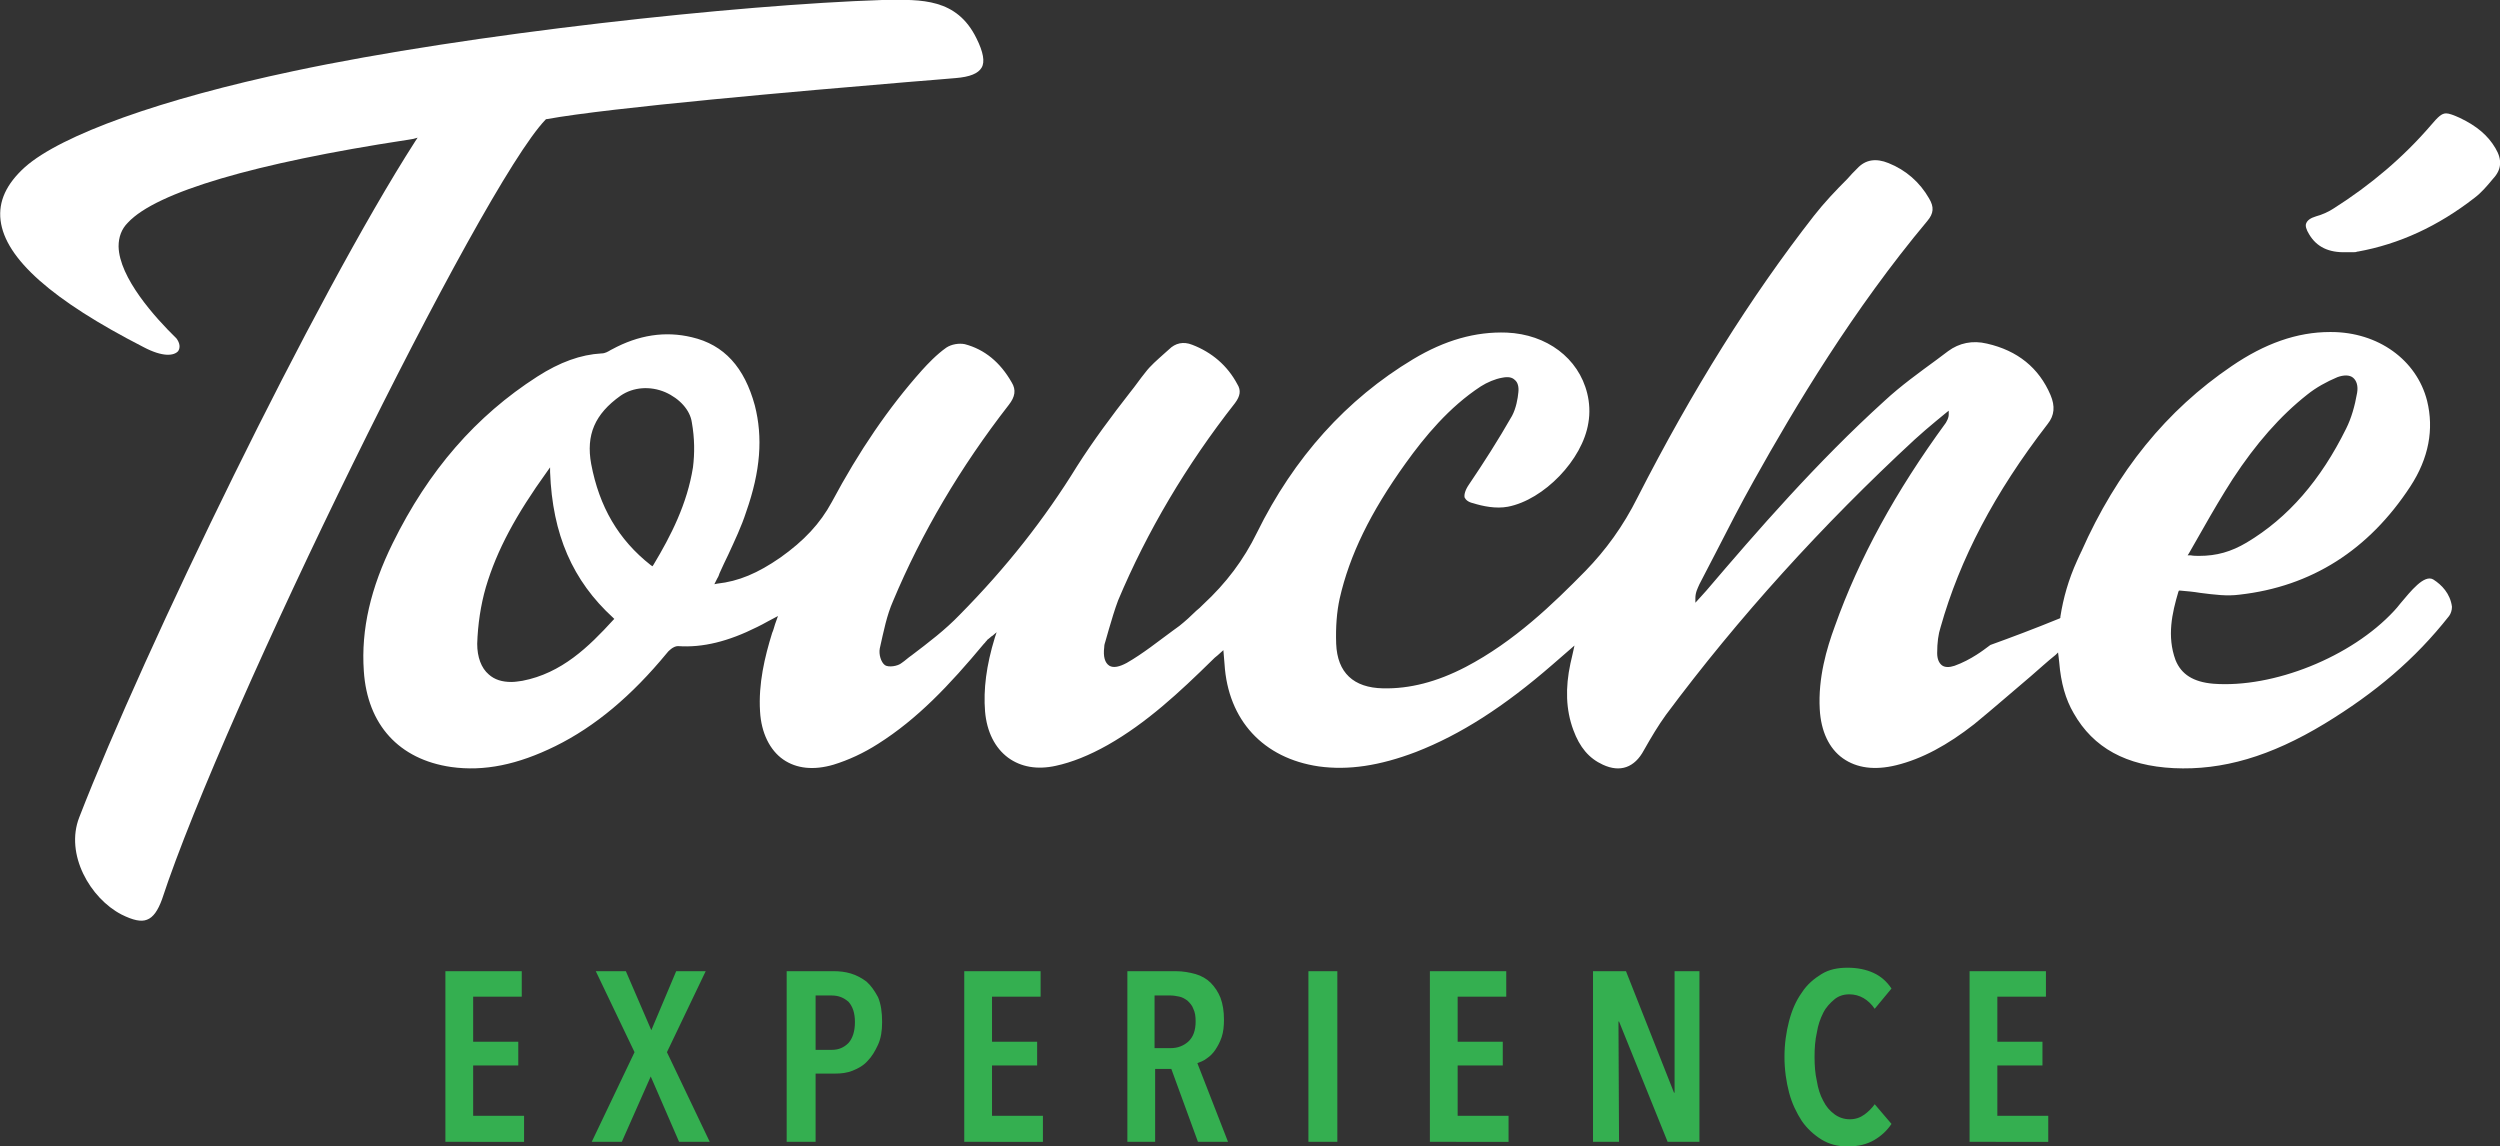
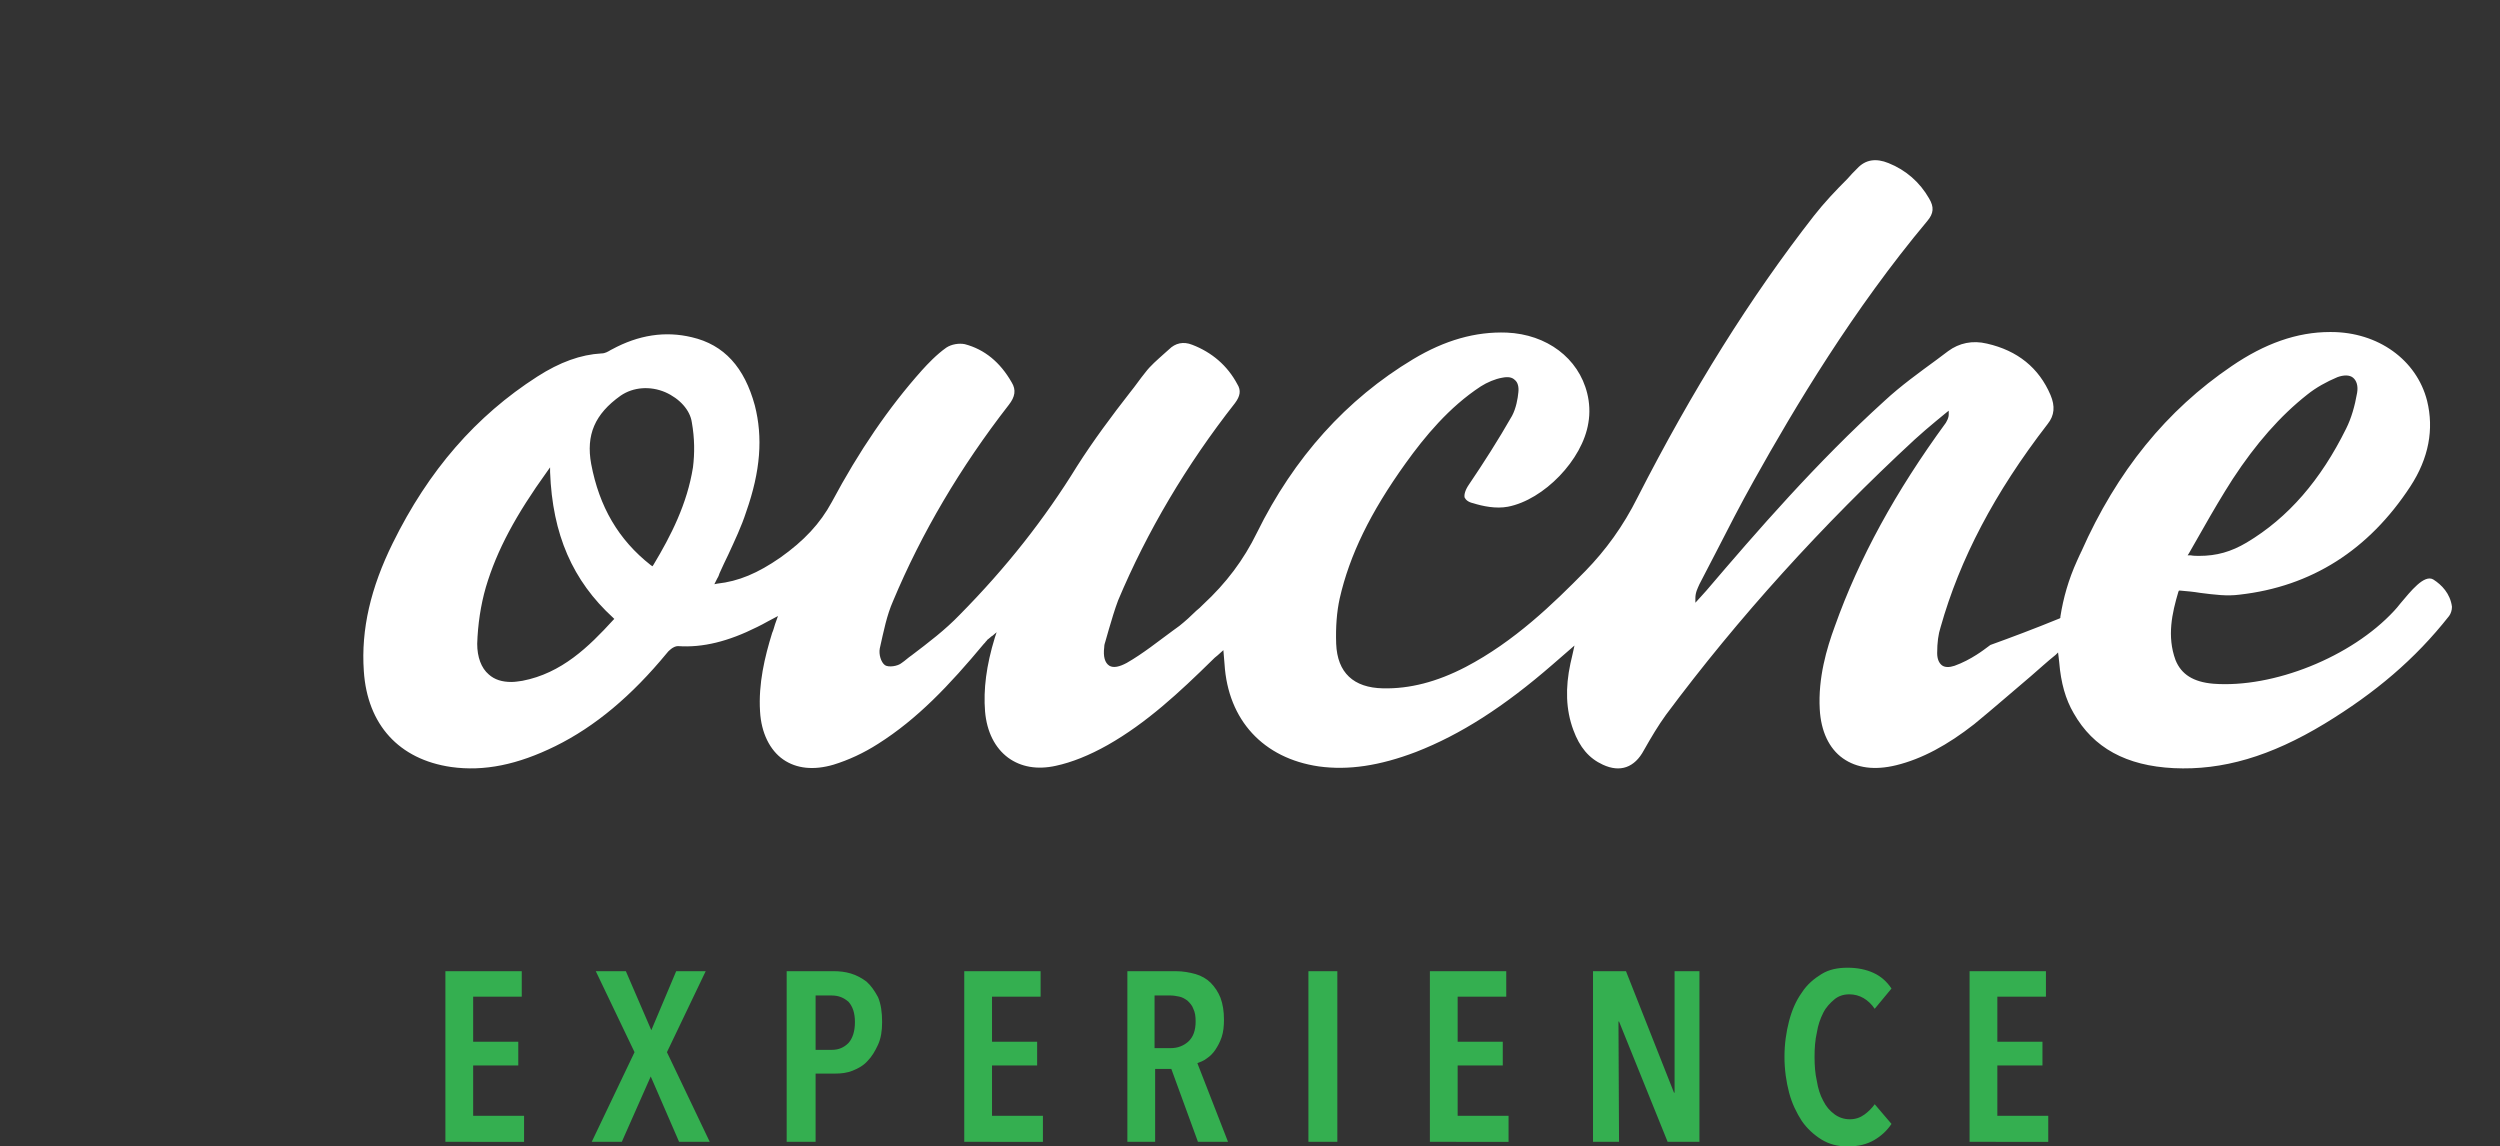
<svg xmlns="http://www.w3.org/2000/svg" version="1.1" id="Layer_2" x="0px" y="0px" viewBox="0 0 432.2 198.2" style="enable-background:new 0 0 432.2 198.2;" xml:space="preserve">
  <rect x="0" y="0" width="432.2" height="198.2" fill="#333333" stroke="none" />
  <style type="text/css">
	.st0{fill:#34AF50;}
	.st1{fill:#FFFFFF;}
</style>
  <g>
    <path id="Fill-1" class="st0" d="M77,197.4v-29.5h13.2v4.4h-8.4v7.8h7.8v4.1h-7.8v8.7h8.8v4.5H77z M117.4,197.4l-4.9-11.3l-5,11.3   h-5.2l7.4-15.5l-6.7-14h5.2l4.4,10.2l4.3-10.2h5.1l-6.7,14l7.4,15.5H117.4z M152.5,176.7c0,1.5-0.2,2.8-0.7,3.9   c-0.5,1.1-1.1,2.1-1.8,2.8c-0.7,0.8-1.6,1.3-2.6,1.7c-1,0.4-2,0.5-3,0.5H141v11.8H136v-29.5h8.2c0.9,0,1.9,0.1,2.9,0.4   c1,0.3,1.9,0.8,2.7,1.4c0.8,0.7,1.4,1.6,2,2.7C152.3,173.6,152.5,175,152.5,176.7z M147.8,176.7c0-1.6-0.4-2.7-1.1-3.5   c-0.8-0.7-1.7-1.1-2.9-1.1H141v9.4h2.8c1.2,0,2.1-0.4,2.9-1.2C147.4,179.5,147.8,178.3,147.8,176.7z M166.7,197.4v-29.5h13.2v4.4   h-8.4v7.8h7.8v4.1h-7.8v8.7h8.8v4.5H166.7z M207.1,197.4l-4.6-12.6h-2.8v12.6h-4.8v-29.5h8.4c1.2,0,2.3,0.2,3.4,0.5   c1,0.3,1.9,0.8,2.6,1.5c0.7,0.7,1.3,1.6,1.7,2.6c0.4,1.1,0.6,2.3,0.6,3.8c0,1.1-0.1,2.1-0.4,3c-0.3,0.9-0.7,1.6-1.1,2.2   c-0.4,0.6-0.9,1.1-1.5,1.5c-0.5,0.4-1.1,0.6-1.6,0.8l5.3,13.6H207.1z M206.7,176.6c0-0.9-0.1-1.6-0.4-2.2c-0.2-0.6-0.6-1-1-1.4   c-0.4-0.3-0.9-0.6-1.4-0.7c-0.5-0.1-1-0.2-1.5-0.2h-2.8v9.1h2.8c1.2,0,2.2-0.4,3-1.1C206.3,179.3,206.7,178.1,206.7,176.6z    M226.2,197.4h5v-29.5h-5V197.4z M247.2,197.4v-29.5h13.2v4.4H252v7.8h7.8v4.1H252v8.7h8.8v4.5H247.2z M288.3,197.4l-8.4-20.8h-0.1   l0.1,20.8h-4.5v-29.5h5.7l8.3,21h0.1l0-21h4.3v29.5H288.3z M327,194.3c-0.8,1.2-1.8,2.1-3,2.8c-1.2,0.7-2.7,1.1-4.6,1.1   c-1.7,0-3.2-0.4-4.5-1.2c-1.3-0.8-2.5-1.9-3.4-3.2c-0.9-1.4-1.7-3-2.2-4.9c-0.5-1.9-0.8-4-0.8-6.2s0.3-4.3,0.8-6.2   c0.5-1.9,1.2-3.5,2.2-4.9c0.9-1.4,2.1-2.4,3.4-3.2c1.3-0.8,2.8-1.1,4.5-1.1c1.7,0,3.2,0.3,4.5,0.9c1.3,0.6,2.3,1.5,3.1,2.7   l-2.9,3.5c-1.1-1.6-2.6-2.5-4.4-2.5c-1,0-1.9,0.3-2.6,0.9c-0.7,0.6-1.4,1.3-1.9,2.3c-0.5,1-0.9,2.1-1.1,3.4   c-0.3,1.3-0.4,2.7-0.4,4.2c0,1.5,0.1,2.9,0.4,4.2c0.2,1.3,0.6,2.5,1.1,3.4c0.5,1,1.1,1.7,1.9,2.3c0.8,0.6,1.7,0.9,2.7,0.9   c1,0,1.8-0.3,2.5-0.8c0.7-0.5,1.3-1.1,1.8-1.8L327,194.3z M340.5,197.4v-29.5h13.2v4.4h-8.4v7.8h7.8v4.1h-7.8v8.7h8.8v4.5H340.5z" />
    <g>
-       <path class="st1" d="M169.7,11.7c0.6-1,0.3-2.7-0.9-5.1c-3.4-6.9-9.5-6.7-15.8-6.6l-0.5,0C127.9,0.8,81.2,5.8,50.7,12.3    C28,17.1,10.6,23.3,4.3,28.9c-3.2,2.9-4.6,5.9-4.2,9.2C0.9,44.7,9,51.9,24.8,60c3.4,1.8,5.3,1.5,6,0.7c0.4-0.6,0.3-1.4-0.3-2.2    c-3.7-3.6-9.9-10.5-10-15.9c0-1.6,0.5-3,1.6-4.1c4.9-5.3,22-10.3,48.2-14.3c0.7-0.1,1.2-0.2,1.2-0.2l0.7-0.2l-0.4,0.6    c-17.4,27.1-46.9,88-58.1,116.9c-2.5,6.4,1.9,14,7.3,16.8c2,1,3.4,1.3,4.4,0.9c1.1-0.4,1.9-1.6,2.6-3.5    C38.7,122.9,83.2,32.2,94.3,20.7l0.1-0.1l0.1,0c10.9-2,44.3-4.9,62.2-6.4c3.5-0.3,6.4-0.5,8.5-0.7    C167.7,13.3,169.1,12.7,169.7,11.7z" />
      <path class="st1" d="M420.7,100.2c-1.6-1-4,2.1-5.7,4.1c-0.4,0.5-0.8,1-1.1,1.3c-7.4,8-20.9,13.4-31.3,12.6    c-3.4-0.3-5.5-1.6-6.5-4.1c-1.5-4.1-0.6-8.1,0.5-11.8l0.1-0.2l0.2,0c1.2,0.1,2.3,0.2,3.5,0.4c2.4,0.3,4.6,0.6,6.8,0.3    c12.4-1.4,22.3-7.7,29.5-18.7c3.2-4.9,4.1-9.9,2.9-14.8c-1.8-7.1-8.5-11.9-16.6-11.9c-0.1,0-0.1,0-0.2,0c-5.7,0-11.3,2-17,5.9    c-11.2,7.6-19.8,18.1-26,32.1c-0.1,0.1-0.1,0.3-0.2,0.4c-0.2,0.4-0.3,0.7-0.5,1.1c-1.5,3.3-2.4,6.5-2.9,9.7l0,0.2l-0.1,0.1    c-4.4,1.8-8.4,3.3-12,4.6c-0.8,0.6-1.6,1.2-2.4,1.7c-1.1,0.7-2.4,1.4-3.8,1.9c-0.9,0.3-1.7,0.3-2.2-0.1c-0.5-0.4-0.8-1.1-0.8-2.1    c0-1.8,0.2-3.3,0.6-4.5c3.3-11.7,9.3-23.2,18.5-35.1c1.2-1.5,1.3-3.1,0.5-5c-2-4.7-5.7-7.7-11-8.9c-2.5-0.6-4.8-0.1-6.7,1.3    c-0.7,0.5-1.3,1-2,1.5c-3,2.2-6.2,4.5-9,7.1c-11.7,10.6-22.1,22.6-30.8,32.8c-0.3,0.3-0.6,0.7-0.9,1l-1,1.1l0-0.8    c0-1,0.4-1.7,0.7-2.4c0.9-1.8,1.9-3.6,2.8-5.4c2.1-4.1,4.3-8.4,6.6-12.5c7.2-12.9,17.2-29.6,30-44.9c1.1-1.3,1.2-2.4,0.3-3.9    c-1.6-2.8-4-4.9-7-6.1c-2.2-0.9-4-0.6-5.4,0.9c-0.6,0.6-1.2,1.2-1.7,1.8c-2,2-4,4.1-5.8,6.4c-11,14.1-21,30.1-30.5,48.7    c-2.5,5-5.5,9.1-9,12.7c-5.6,5.7-12.3,12.2-20.7,16.6c-5,2.6-9.7,3.8-14.3,3.7c-5.1-0.1-7.9-2.7-8.1-7.7c-0.1-2.9,0.1-5.5,0.6-7.8    c1.7-7.5,5.3-14.9,11.4-23.4c3.3-4.6,7.5-9.7,13-13.3c1.1-0.7,2.5-1.3,3.7-1.5c1-0.2,1.7-0.1,2.2,0.4c0.5,0.4,0.7,1.2,0.6,2.1    c-0.1,1.1-0.4,2.8-1.1,4.1c-2.4,4.2-4.9,8.1-7.4,11.8c-0.7,1-0.9,1.8-0.8,2.3c0.2,0.4,0.6,0.8,1.5,1c1.6,0.5,3.9,1,6,0.6    c6.2-1.2,12.9-8.1,13.9-14.5c0.3-1.7,0.2-3.5-0.2-5.1c-1.5-6.1-7-10.2-13.9-10.5c-5.4-0.2-10.7,1.3-16.2,4.6    c-11.5,6.9-20.6,17-27,30c-2.3,4.7-5.3,8.7-9.3,12.4c-0.4,0.4-0.8,0.8-1.2,1.1c-0.9,0.9-1.9,1.8-2.9,2.6l-1.1,0.8    c-2.6,1.9-5.2,4-8,5.6c-1.3,0.7-2.3,0.9-3,0.5c-0.8-0.5-1.1-1.6-0.9-3.2c0-0.4,0.1-0.7,0.2-1c0.2-0.7,0.4-1.4,0.6-2.1    c0.5-1.7,1-3.4,1.6-5c5-11.9,11.8-23.4,20.2-34.1c0.9-1.2,1.1-2.2,0.4-3.3c-1.7-3.2-4.4-5.5-7.8-6.8c-1.5-0.6-2.9-0.3-4,0.8    c-0.3,0.3-0.6,0.5-0.9,0.8c-1.1,1-2.3,2-3.2,3.2c-0.9,1.1-1.7,2.3-2.6,3.4c-3.2,4.1-6.4,8.4-9.2,12.8    c-5.6,9.1-12.2,17.5-20.3,25.7c-2.5,2.6-5.4,4.8-8.3,7c-0.6,0.4-1.1,0.9-1.7,1.3c-0.7,0.6-2.3,0.8-2.9,0.4    c-0.7-0.5-1.1-1.9-0.9-2.9c0.7-3.1,1.2-5.7,2.3-8.2c4.9-11.7,11.6-23.1,20-33.9c1.1-1.4,1.3-2.6,0.5-3.9c-2-3.5-4.7-5.7-8.1-6.6    c-1-0.2-2.3,0-3.2,0.6c-1.7,1.2-3.2,2.8-4.2,3.9c-5.8,6.5-10.9,14-15.6,22.8c-2,3.7-4.8,6.7-8.9,9.6c-3.9,2.7-7.2,4.1-10.9,4.5    l-0.5,0.1l0.5-1c0.2-0.3,0.3-0.6,0.4-0.9c0.5-1.1,1-2.2,1.5-3.2c1.1-2.4,2.3-4.9,3.1-7.4c2.5-7.1,2.9-12.9,1.5-18.4    c-1.8-6.6-5.3-10.5-10.9-11.8c-4.6-1.1-9.2-0.4-13.8,2.1l-0.2,0.1c-0.5,0.3-1,0.6-1.6,0.6c-3.6,0.2-7.2,1.5-11.1,4    c-10.6,6.8-18.8,16.2-25,28.8c-3.8,7.7-5.5,14.9-5,22.1c0.6,9.3,6.1,15.3,15.1,16.6c5.7,0.8,11.5-0.4,18-3.6    c6.9-3.4,13.2-8.7,19.3-16.1c0.2-0.3,1.1-1.2,1.9-1.2c4.3,0.3,8.7-0.8,13.7-3.3c0.6-0.3,1.2-0.6,1.9-1l1.7-0.9l-0.5,1.4    c-0.2,0.6-0.3,1.1-0.5,1.5c-1.3,4.2-2.4,8.8-2.1,13.6c0.2,3.7,1.7,6.7,4,8.3c2.3,1.6,5.3,1.9,8.7,0.9c2.6-0.8,5.2-2,7.7-3.6    c6.8-4.3,12.3-10.1,18.3-17.3l0.2-0.2c0.1-0.2,0.3-0.3,0.4-0.5c0.1-0.1,0.3-0.2,0.5-0.4c0.1-0.1,0.2-0.2,0.4-0.3l0.7-0.6l-0.3,0.9    c-1.5,4.9-2,9-1.7,12.8c0.3,3.5,1.7,6.3,4,8c2.2,1.6,5,2.1,8.2,1.4c2.8-0.6,5.8-1.8,9-3.6c6.7-3.8,12.4-9.1,18.1-14.7    c0.3-0.3,0.5-0.5,0.9-0.8l1-0.9l0.2,2.4c0.6,9.7,6.7,16.3,16.3,17.7c5.1,0.7,10.5-0.1,16.8-2.5c7.7-3,15.2-7.8,23.6-15.1l3.8-3.3    l-0.4,1.8c-0.1,0.5-0.2,0.9-0.3,1.3c-0.9,4.2-0.8,8,0.5,11.5c1.1,3,2.7,4.9,5.1,6c3,1.4,5.5,0.5,7.1-2.5c1.3-2.3,2.5-4.3,3.8-6.1    c12.5-16.8,27-32.8,43-47.6c1.2-1.1,2.5-2.2,3.7-3.2c0.6-0.5,1.2-1,1.7-1.4l0.5-0.4l0,0.6c0,0.7-0.3,1.1-0.5,1.5    c-8.7,11.9-15,23.4-19.2,35.2c-1.4,3.8-2.9,8.9-2.6,14.3c0.2,3.8,1.6,6.8,4,8.5c2.4,1.7,5.5,2.1,9.2,1.2c4.5-1.1,8.9-3.5,13.5-7.1    c3.3-2.7,6.6-5.6,9.8-8.3c1.4-1.2,2.8-2.5,4.3-3.7l0.4-0.4l0.1,0.8c0,0.3,0.1,0.6,0.1,0.9c0.3,3.6,1.1,6.4,2.5,8.8    c3.4,6,9.1,9.1,17.3,9.5c8.4,0.4,16.7-2,26.1-7.7c8.7-5.3,15.6-11.1,21.5-18.6c0.3-0.4,0.5-1,0.5-1.6    C423.6,102.6,422.1,101.1,420.7,100.2z M378.4,95.7c0.8-1.4,1.6-2.8,2.4-4.2c1.7-3,3.4-5.9,5.2-8.7c4-6.1,8.2-10.9,12.9-14.6    c1.5-1.2,3.3-2.2,5.2-3c1.1-0.4,2.1-0.4,2.7,0.1c0.6,0.5,0.9,1.4,0.7,2.6c-0.4,2.3-1,4.4-1.9,6.2c-4.4,8.9-10,15.4-17.2,19.7    c-2.7,1.6-5.2,2.3-8.2,2.3c-0.5,0-1,0-1.5-0.1l-0.5,0L378.4,95.7z M106,107.2c-4.2,4.6-8.9,9.2-15.7,10.5    c-0.7,0.1-1.3,0.2-1.9,0.2c-1.6,0-2.9-0.4-3.9-1.3c-1.3-1.1-2-3-2-5.3c0.1-3.3,0.6-6.7,1.5-9.8c1.9-6.4,5.2-12.5,10.6-20l0.5-0.7    l0,0.8c0.4,10.8,3.9,18.8,10.9,25.2l0.2,0.2L106,107.2z M119.8,80.8c-1,6.3-3.8,11.8-6.8,16.8l-0.2,0.3l-0.3-0.2    c-5.6-4.4-8.9-10.1-10.3-17.5c-0.9-5,0.6-8.6,5.1-11.8c2.2-1.5,5.1-1.7,7.7-0.6c2.5,1.1,4.3,3.1,4.6,5.2    C120.1,75.8,120.1,78.4,119.8,80.8z" />
-       <path class="st1" d="M431.4,25.6c-1.3-2.2-3.2-3.8-6.1-5.2c-1.1-0.5-1.9-0.8-2.4-0.8c-0.8,0-1.4,0.6-2.6,2    c-4.8,5.6-10.5,10.4-16.8,14.4c-0.9,0.6-2,1.1-3.1,1.4c-1,0.3-1.5,0.7-1.7,1.2c-0.2,0.4,0,1.1,0.5,1.9c1.3,2.2,3.4,3.2,6.4,3.1    l0,0l0.4,0c0.3,0,0.6,0,0.9,0c0.2,0,0.4,0,0.6-0.1l0.1,0c7.2-1.3,13.9-4.4,20.2-9.3c1.2-0.9,2.2-2.1,3.2-3.3    C432.5,29.3,432.6,27.6,431.4,25.6z" />
    </g>
  </g>
</svg>